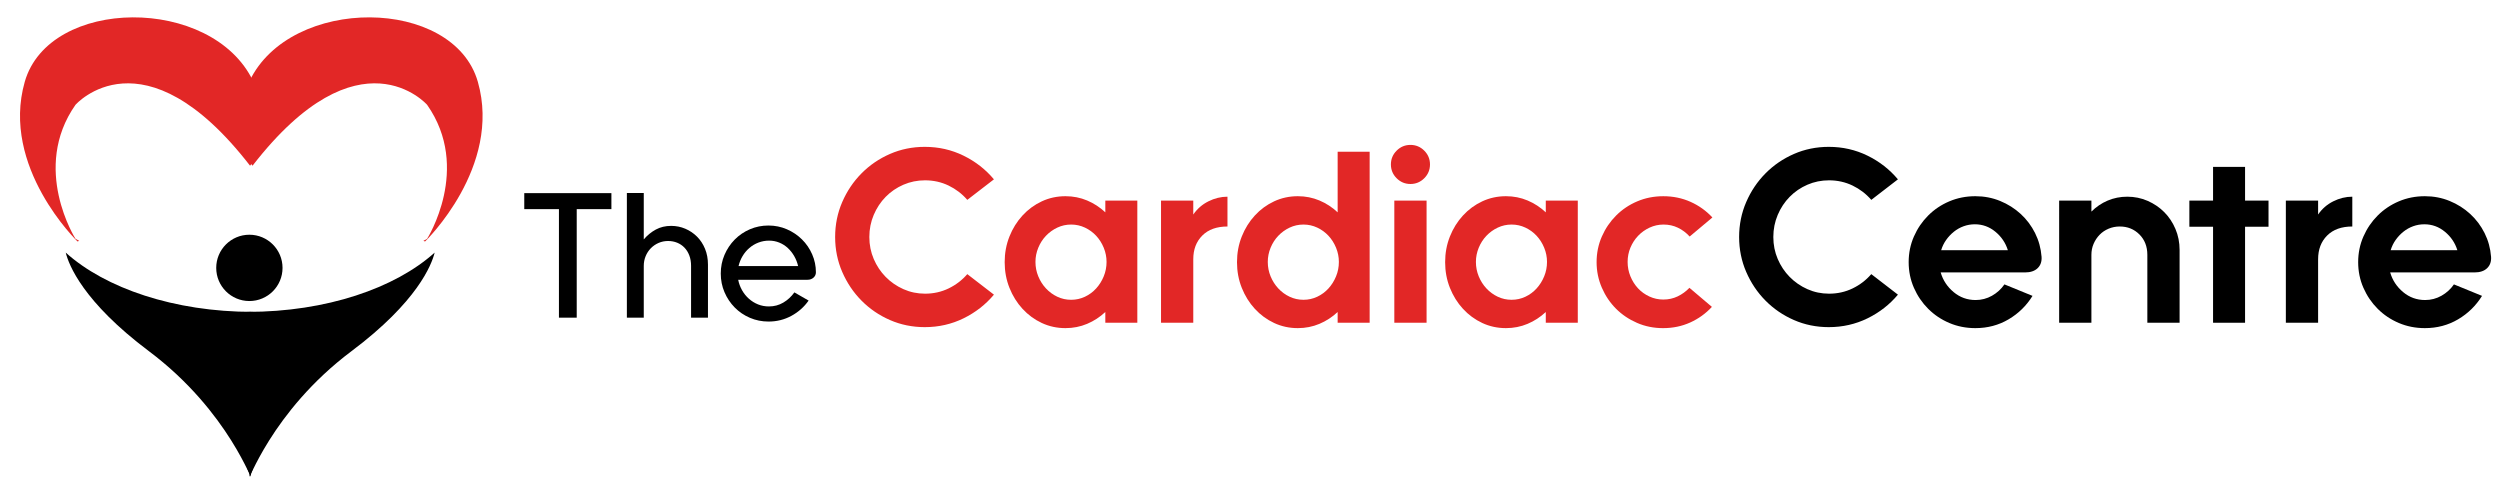
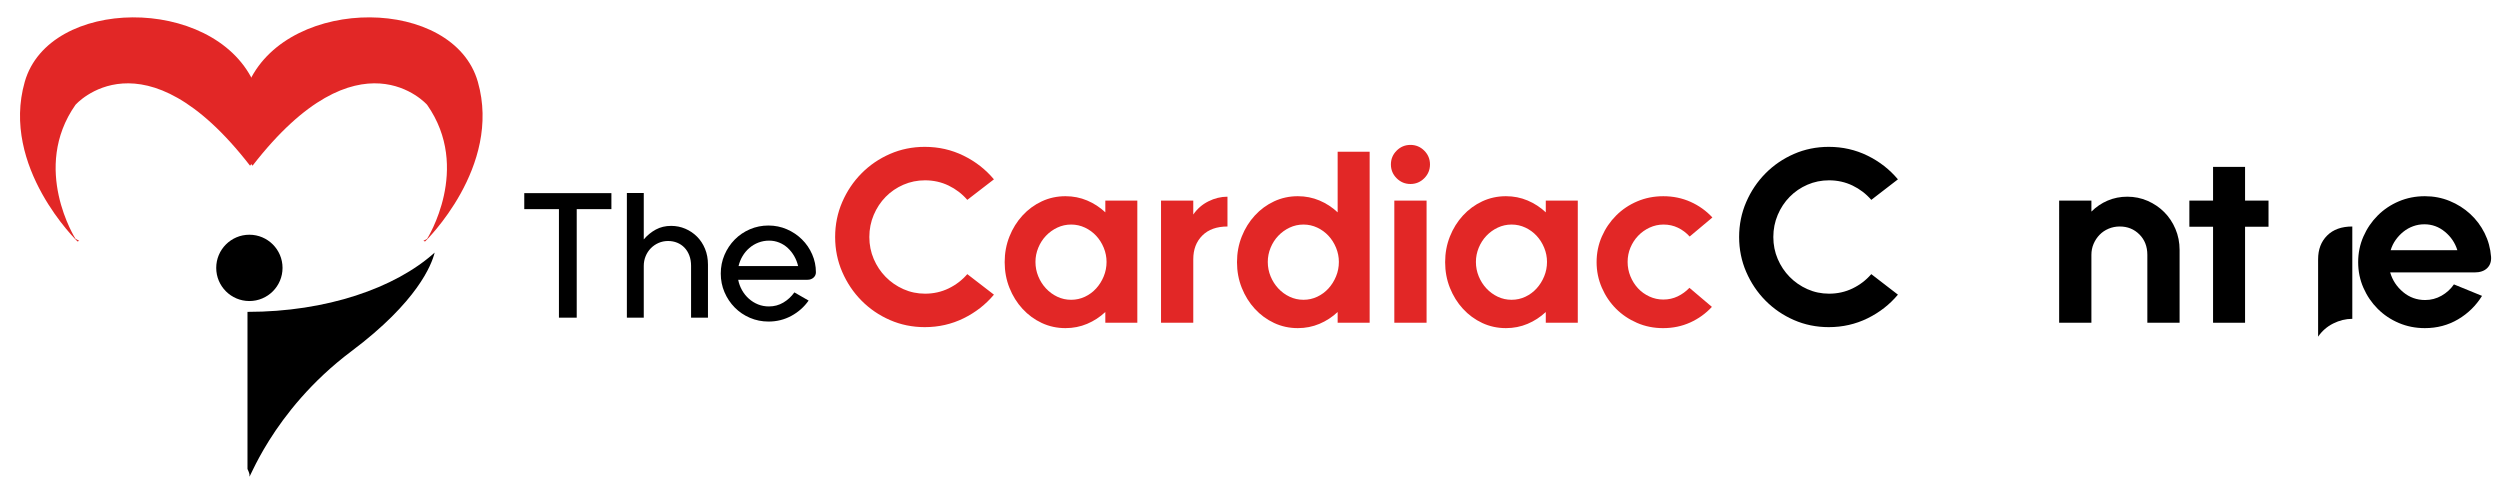
<svg xmlns="http://www.w3.org/2000/svg" id="Layer_1" x="0px" y="0px" width="625px" height="124px" viewBox="0 0 625 124" xml:space="preserve">
  <g>
    <path fill="#E22726" d="M208.784,59.25c0-3.094,0.59-6.005,1.771-8.733c1.181-2.728,2.789-5.12,4.825-7.176  c2.036-2.056,4.407-3.674,7.115-4.855c2.708-1.181,5.608-1.771,8.703-1.771c3.46,0,6.688,0.733,9.68,2.199s5.527,3.441,7.604,5.924  l-6.657,5.13c-1.304-1.506-2.861-2.697-4.672-3.573c-1.812-0.875-3.777-1.313-5.894-1.313c-1.914,0-3.716,0.367-5.405,1.1  c-1.69,0.733-3.167,1.741-4.428,3.023c-1.262,1.283-2.26,2.79-2.993,4.52c-0.733,1.731-1.099,3.573-1.099,5.527  s0.366,3.787,1.099,5.497s1.73,3.207,2.993,4.489c1.262,1.282,2.738,2.301,4.428,3.054c1.689,0.753,3.491,1.129,5.405,1.129  c2.117,0,4.082-0.437,5.894-1.313c1.812-0.875,3.369-2.066,4.672-3.573l6.657,5.13c-2.077,2.484-4.611,4.458-7.604,5.924  c-2.993,1.465-6.22,2.198-9.68,2.198c-3.095,0-5.996-0.59-8.703-1.771c-2.708-1.18-5.08-2.799-7.115-4.855  c-2.036-2.055-3.644-4.448-4.825-7.176C209.374,65.257,208.784,62.345,208.784,59.25z" />
    <path fill="#E22726" d="M251.169,65.541c0-2.28,0.397-4.417,1.191-6.413c0.794-1.995,1.883-3.746,3.267-5.252  c1.384-1.506,2.993-2.688,4.825-3.542c1.832-0.855,3.807-1.282,5.924-1.282c1.914,0,3.715,0.357,5.405,1.069  c1.689,0.712,3.207,1.7,4.55,2.962V50.15h8v30.537h-8V78c-1.344,1.263-2.861,2.25-4.55,2.962c-1.69,0.712-3.492,1.069-5.405,1.069  c-2.117,0-4.092-0.428-5.924-1.283c-1.833-0.855-3.441-2.036-4.825-3.542c-1.384-1.506-2.473-3.257-3.267-5.252  C251.566,69.959,251.169,67.822,251.169,65.541z M258.865,65.48c0,1.263,0.233,2.464,0.702,3.604  c0.468,1.14,1.109,2.148,1.924,3.023c0.814,0.876,1.761,1.568,2.84,2.077c1.079,0.51,2.229,0.763,3.451,0.763  c1.222,0,2.372-0.253,3.451-0.763c1.079-0.509,2.016-1.201,2.81-2.077c0.794-0.875,1.425-1.883,1.894-3.023  c0.467-1.14,0.702-2.341,0.702-3.604c0-1.221-0.235-2.402-0.702-3.542c-0.469-1.139-1.1-2.137-1.894-2.992  c-0.794-0.855-1.731-1.537-2.81-2.046c-1.079-0.508-2.229-0.763-3.451-0.763c-1.221,0-2.372,0.255-3.451,0.763  c-1.079,0.51-2.026,1.191-2.84,2.046c-0.815,0.855-1.456,1.853-1.924,2.992C259.098,63.078,258.865,64.259,258.865,65.48z" />
    <path fill="#E22726" d="M306.868,56.625c-2.687,0-4.784,0.753-6.29,2.259c-1.508,1.507-2.26,3.481-2.26,5.924v15.879h-8.062V50.15  h8.062v3.481c0.977-1.425,2.238-2.524,3.786-3.298c1.547-0.773,3.135-1.16,4.764-1.16V56.625z" />
    <path fill="#E22726" d="M309.25,65.541c0-2.28,0.396-4.417,1.191-6.413c0.793-1.995,1.883-3.746,3.267-5.252  c1.384-1.506,2.993-2.688,4.825-3.542s3.807-1.282,5.924-1.282c1.914,0,3.715,0.357,5.405,1.069c1.688,0.712,3.206,1.7,4.55,2.962  V37.936h8.001v42.752h-8.001V78c-1.344,1.263-2.861,2.25-4.55,2.962c-1.69,0.712-3.491,1.069-5.405,1.069  c-2.117,0-4.092-0.428-5.924-1.283s-3.441-2.036-4.825-3.542c-1.384-1.506-2.474-3.257-3.267-5.252  C309.646,69.959,309.25,67.822,309.25,65.541z M316.945,65.48c0,1.263,0.233,2.464,0.702,3.604c0.468,1.14,1.108,2.148,1.924,3.023  c0.813,0.876,1.761,1.568,2.84,2.077c1.079,0.51,2.229,0.763,3.45,0.763c1.223,0,2.372-0.253,3.451-0.763  c1.078-0.509,2.016-1.201,2.81-2.077c0.794-0.875,1.425-1.883,1.894-3.023c0.468-1.14,0.702-2.341,0.702-3.604  c0-1.221-0.234-2.402-0.702-3.542c-0.469-1.139-1.1-2.137-1.894-2.992c-0.794-0.855-1.731-1.537-2.81-2.046  c-1.079-0.508-2.229-0.763-3.451-0.763c-1.221,0-2.371,0.255-3.45,0.763c-1.079,0.51-2.026,1.191-2.84,2.046  c-0.815,0.855-1.456,1.853-1.924,2.992C317.179,63.078,316.945,64.259,316.945,65.48z" />
    <path fill="#E22726" d="M347.726,41.111c0-1.344,0.478-2.494,1.436-3.451c0.956-0.956,2.106-1.435,3.45-1.435  s2.493,0.479,3.451,1.435c0.956,0.957,1.435,2.107,1.435,3.451s-0.479,2.495-1.435,3.451c-0.958,0.957-2.107,1.436-3.451,1.436  s-2.494-0.479-3.45-1.436C348.203,43.606,347.726,42.455,347.726,41.111z M348.58,50.15h8.063v30.537h-8.063V50.15z" />
    <path fill="#E22726" d="M361.284,65.541c0-2.28,0.396-4.417,1.19-6.413c0.794-1.995,1.883-3.746,3.268-5.252  c1.384-1.506,2.993-2.688,4.825-3.542s3.807-1.282,5.924-1.282c1.914,0,3.715,0.357,5.405,1.069c1.689,0.712,3.206,1.7,4.55,2.962  V50.15h8.001v30.537h-8.001V78c-1.344,1.263-2.86,2.25-4.55,2.962c-1.69,0.712-3.491,1.069-5.405,1.069  c-2.117,0-4.092-0.428-5.924-1.283s-3.441-2.036-4.825-3.542c-1.385-1.506-2.474-3.257-3.268-5.252  C361.681,69.959,361.284,67.822,361.284,65.541z M368.979,65.48c0,1.263,0.233,2.464,0.702,3.604  c0.468,1.14,1.109,2.148,1.924,3.023c0.814,0.876,1.761,1.568,2.84,2.077c1.078,0.51,2.229,0.763,3.451,0.763  c1.221,0,2.371-0.253,3.45-0.763c1.078-0.509,2.016-1.201,2.81-2.077c0.794-0.875,1.425-1.883,1.894-3.023  c0.468-1.14,0.702-2.341,0.702-3.604c0-1.221-0.234-2.402-0.702-3.542c-0.469-1.139-1.1-2.137-1.894-2.992  c-0.794-0.855-1.731-1.537-2.81-2.046c-1.079-0.508-2.229-0.763-3.45-0.763c-1.222,0-2.373,0.255-3.451,0.763  c-1.079,0.51-2.025,1.191-2.84,2.046c-0.814,0.855-1.456,1.853-1.924,2.992C369.213,63.078,368.979,64.259,368.979,65.48z" />
    <path fill="#E22726" d="M406.905,65.48c0,1.263,0.233,2.464,0.702,3.604c0.468,1.14,1.1,2.138,1.894,2.993s1.74,1.537,2.84,2.046  c1.1,0.51,2.26,0.763,3.481,0.763c1.303,0,2.504-0.264,3.604-0.794c1.099-0.528,2.076-1.241,2.932-2.137l5.618,4.764  c-1.548,1.67-3.358,2.973-5.436,3.909c-2.076,0.936-4.336,1.405-6.779,1.405c-2.32,0-4.488-0.438-6.504-1.313  c-2.016-0.875-3.767-2.056-5.253-3.542c-1.486-1.486-2.667-3.237-3.542-5.252c-0.876-2.016-1.313-4.143-1.313-6.382  c0-2.28,0.438-4.417,1.313-6.413c0.875-1.995,2.066-3.746,3.573-5.252c1.506-1.506,3.268-2.688,5.282-3.542  c2.016-0.855,4.184-1.282,6.505-1.282c2.443,0,4.712,0.468,6.81,1.404c2.097,0.938,3.918,2.24,5.466,3.909l-5.68,4.764  c-0.854-0.936-1.832-1.669-2.932-2.199c-1.099-0.529-2.301-0.794-3.604-0.794c-1.221,0-2.382,0.255-3.48,0.763  c-1.1,0.51-2.057,1.191-2.871,2.046c-0.814,0.855-1.456,1.842-1.924,2.962C407.139,63.027,406.905,64.218,406.905,65.48z" />
  </g>
  <g>
    <path d="M434.781,59.25c0-3.094,0.59-6.005,1.771-8.733c1.18-2.728,2.788-5.12,4.824-7.176c2.036-2.056,4.407-3.674,7.115-4.855  c2.707-1.181,5.608-1.771,8.703-1.771c3.46,0,6.688,0.733,9.681,2.199c2.992,1.466,5.527,3.441,7.604,5.924l-6.657,5.13  c-1.304-1.506-2.861-2.697-4.672-3.573c-1.813-0.875-3.777-1.313-5.894-1.313c-1.915,0-3.717,0.367-5.405,1.1  c-1.69,0.733-3.166,1.741-4.428,3.023c-1.263,1.283-2.26,2.79-2.993,4.52c-0.732,1.731-1.1,3.573-1.1,5.527s0.367,3.787,1.1,5.497  c0.733,1.71,1.73,3.207,2.993,4.489c1.262,1.282,2.737,2.301,4.428,3.054c1.688,0.753,3.49,1.129,5.405,1.129  c2.116,0,4.081-0.437,5.894-1.313c1.811-0.875,3.368-2.066,4.672-3.573l6.657,5.13c-2.076,2.484-4.611,4.458-7.604,5.924  c-2.993,1.465-6.221,2.198-9.681,2.198c-3.095,0-5.996-0.59-8.703-1.771c-2.708-1.18-5.079-2.799-7.115-4.855  c-2.036-2.055-3.645-4.448-4.824-7.176C435.371,65.256,434.781,62.344,434.781,59.25z" />
-     <path d="M485.168,68.105c0.569,1.954,1.648,3.594,3.236,4.916c1.588,1.324,3.42,1.985,5.497,1.985c1.466,0,2.829-0.356,4.092-1.069  c1.262-0.712,2.3-1.659,3.114-2.84l7.024,2.871c-1.507,2.443-3.503,4.397-5.985,5.863c-2.484,1.466-5.253,2.199-8.307,2.199  c-2.32,0-4.488-0.428-6.504-1.283s-3.777-2.036-5.283-3.542c-1.507-1.506-2.698-3.257-3.573-5.252  c-0.876-1.995-1.313-4.132-1.313-6.413c0-2.28,0.437-4.417,1.313-6.413c0.875-1.995,2.066-3.746,3.573-5.252  c1.506-1.506,3.268-2.688,5.283-3.542s4.184-1.282,6.504-1.282c2.199,0,4.265,0.397,6.199,1.191  c1.934,0.794,3.644,1.873,5.13,3.237c1.486,1.365,2.688,2.962,3.604,4.794c0.916,1.832,1.455,3.808,1.619,5.924  c0.081,1.182-0.245,2.128-0.978,2.84c-0.733,0.713-1.792,1.069-3.176,1.069H485.168z M501.963,62.547  c-0.57-1.832-1.609-3.369-3.115-4.611c-1.506-1.242-3.217-1.863-5.13-1.863c-0.978,0-1.914,0.163-2.81,0.488  c-0.896,0.327-1.71,0.785-2.442,1.375c-0.733,0.59-1.374,1.273-1.924,2.046c-0.55,0.774-0.968,1.629-1.252,2.565H501.963z" />
    <path d="M536.836,63.708c0-2.077-0.662-3.776-1.984-5.1c-1.324-1.323-2.963-1.985-4.917-1.985c-0.977,0-1.903,0.183-2.778,0.549  c-0.876,0.367-1.629,0.876-2.26,1.527c-0.632,0.652-1.13,1.405-1.497,2.26c-0.366,0.855-0.549,1.771-0.549,2.749v16.979h-8.063  V50.149h8.063v2.749c1.18-1.181,2.534-2.097,4.061-2.749c1.527-0.651,3.166-0.977,4.917-0.977c1.791,0,3.481,0.346,5.069,1.038  c1.588,0.693,2.972,1.629,4.152,2.81c1.181,1.181,2.117,2.586,2.81,4.214c0.692,1.629,1.038,3.38,1.038,5.252v18.2h-8.062V63.708z" />
    <path d="M553.265,56.685h-5.924v-6.535h5.924v-8.428h8.001v8.428h5.863v6.535h-5.863v24.002h-8.001V56.685z" />
-     <path d="M588.076,56.624c-2.688,0-4.784,0.753-6.29,2.259c-1.507,1.507-2.26,3.481-2.26,5.924v15.879h-8.063V50.149h8.063v3.481  c0.977-1.425,2.238-2.524,3.786-3.298c1.547-0.773,3.135-1.16,4.764-1.16V56.624z" />
+     <path d="M588.076,56.624c-2.688,0-4.784,0.753-6.29,2.259c-1.507,1.507-2.26,3.481-2.26,5.924v15.879h-8.063h8.063v3.481  c0.977-1.425,2.238-2.524,3.786-3.298c1.547-0.773,3.135-1.16,4.764-1.16V56.624z" />
    <path d="M597.543,68.105c0.569,1.954,1.648,3.594,3.236,4.916c1.588,1.324,3.42,1.985,5.497,1.985c1.466,0,2.829-0.356,4.092-1.069  c1.262-0.712,2.3-1.659,3.114-2.84l7.024,2.871c-1.507,2.443-3.503,4.397-5.985,5.863c-2.484,1.466-5.253,2.199-8.307,2.199  c-2.32,0-4.488-0.428-6.504-1.283s-3.777-2.036-5.283-3.542c-1.507-1.506-2.698-3.257-3.573-5.252  c-0.876-1.995-1.313-4.132-1.313-6.413c0-2.28,0.437-4.417,1.313-6.413c0.875-1.995,2.066-3.746,3.573-5.252  c1.506-1.506,3.268-2.688,5.283-3.542s4.184-1.282,6.504-1.282c2.199,0,4.265,0.397,6.199,1.191  c1.934,0.794,3.644,1.873,5.13,3.237c1.486,1.365,2.688,2.962,3.604,4.794c0.916,1.832,1.455,3.808,1.619,5.924  c0.081,1.182-0.245,2.128-0.978,2.84c-0.733,0.713-1.792,1.069-3.176,1.069H597.543z M614.338,62.547  c-0.57-1.832-1.609-3.369-3.115-4.611c-1.506-1.242-3.217-1.863-5.13-1.863c-0.978,0-1.914,0.163-2.81,0.488  c-0.896,0.327-1.71,0.785-2.442,1.375c-0.733,0.59-1.374,1.273-1.924,2.046c-0.55,0.774-0.968,1.629-1.252,2.565H614.338z" />
  </g>
  <g>
    <path d="M131.066,48.29h21.784v4.001h-8.669V79.41h-4.446V52.291h-8.669V48.29z" />
    <path d="M172.768,66.473c0-0.978-0.148-1.852-0.445-2.623c-0.296-0.771-0.704-1.423-1.222-1.956  c-0.519-0.534-1.127-0.941-1.823-1.223c-0.697-0.281-1.445-0.422-2.245-0.422c-0.86,0-1.661,0.163-2.401,0.489  c-0.741,0.327-1.386,0.771-1.934,1.334c-0.549,0.563-0.978,1.223-1.289,1.979c-0.311,0.755-0.467,1.563-0.467,2.423V79.41h-4.224  V48.246h4.224v11.603c0.889-1.037,1.896-1.859,3.023-2.467c1.126-0.607,2.401-0.911,3.823-0.911c1.245,0,2.423,0.237,3.535,0.711  c1.111,0.475,2.089,1.134,2.934,1.979s1.512,1.86,2,3.045c0.489,1.186,0.734,2.505,0.734,3.957V79.41h-4.224V66.473z" />
    <path d="M184.548,69.941c0.178,0.919,0.496,1.786,0.956,2.601c0.459,0.815,1.03,1.527,1.712,2.134  c0.681,0.608,1.445,1.083,2.29,1.423c0.845,0.341,1.756,0.511,2.734,0.511c1.304,0,2.497-0.318,3.579-0.956  c1.082-0.637,2.007-1.489,2.778-2.556l3.557,2.045c-1.126,1.601-2.564,2.875-4.313,3.824c-1.749,0.948-3.646,1.422-5.69,1.422  c-1.66,0-3.216-0.311-4.668-0.934c-1.453-0.623-2.72-1.481-3.801-2.579c-1.082-1.096-1.934-2.371-2.556-3.823  c-0.623-1.452-0.934-3.008-0.934-4.668c0-1.66,0.311-3.216,0.934-4.668s1.474-2.727,2.556-3.824  c1.082-1.096,2.349-1.956,3.801-2.578c1.452-0.623,2.993-0.934,4.624-0.934c1.63,0,3.164,0.311,4.602,0.934  c1.437,0.622,2.696,1.467,3.779,2.534c1.082,1.067,1.934,2.312,2.556,3.735c0.623,1.422,0.934,2.919,0.934,4.49  c0,0.534-0.2,0.979-0.6,1.334c-0.4,0.355-0.897,0.534-1.489,0.534H184.548z M199.53,66.518c-0.208-0.889-0.533-1.719-0.978-2.49  c-0.444-0.771-0.978-1.445-1.6-2.023c-0.623-0.578-1.334-1.029-2.134-1.356c-0.8-0.326-1.645-0.489-2.534-0.489  c-0.949,0-1.845,0.163-2.689,0.489c-0.845,0.327-1.601,0.778-2.268,1.356c-0.667,0.578-1.23,1.252-1.689,2.023  c-0.459,0.771-0.793,1.601-1,2.49H199.53z" />
  </g>
  <g>
    <g>
      <path fill="#E22726" d="M18.871,59.697c0,0-11.165-17.593,0-33.494c0,0,16.916-19.284,43.643,15.224   c0.227-0.292,0.451-0.572,0.676-0.857V20.452c0.028-0.06,0.06-0.116,0.087-0.175C52.988-1.197,12.262-0.804,6.189,20.452   c-6.09,21.314,13.195,39.922,13.195,39.922l0.41-0.164L18.871,59.697z" />
      <path fill="#E22726" d="M106.778,59.697c0,0,11.165-17.593,0-33.494c0,0-16.916-19.284-43.644,15.224   c-0.227-0.292-0.451-0.572-0.676-0.857V20.452c-0.028-0.06-0.059-0.116-0.087-0.175c10.29-21.473,51.016-21.081,57.089,0.175   c6.089,21.314-13.195,39.922-13.195,39.922l-0.41-0.164L106.778,59.697z" />
    </g>
  </g>
  <circle cx="62.345" cy="66.971" r="8.289" />
  <g>
    <path d="M61.924,77.966c-0.018,0-0.035,0-0.053,0v39.281c0.371,0.778,0.558,1.358,0.499,1.657  c-0.533,2.707,5.219-15.901,25.518-31.125c16.468-12.352,20.021-21.584,20.776-24.629C98.765,72.061,81.537,77.966,61.924,77.966z" />
-     <path d="M63.172,77.966c0.018,0,0.035,0,0.053,0v39.281c-0.371,0.778-0.558,1.358-0.499,1.657  c0.533,2.707-5.219-15.901-25.518-31.125C20.74,75.426,17.187,66.193,16.432,63.148C26.332,72.061,43.559,77.966,63.172,77.966z" />
  </g>
</svg>